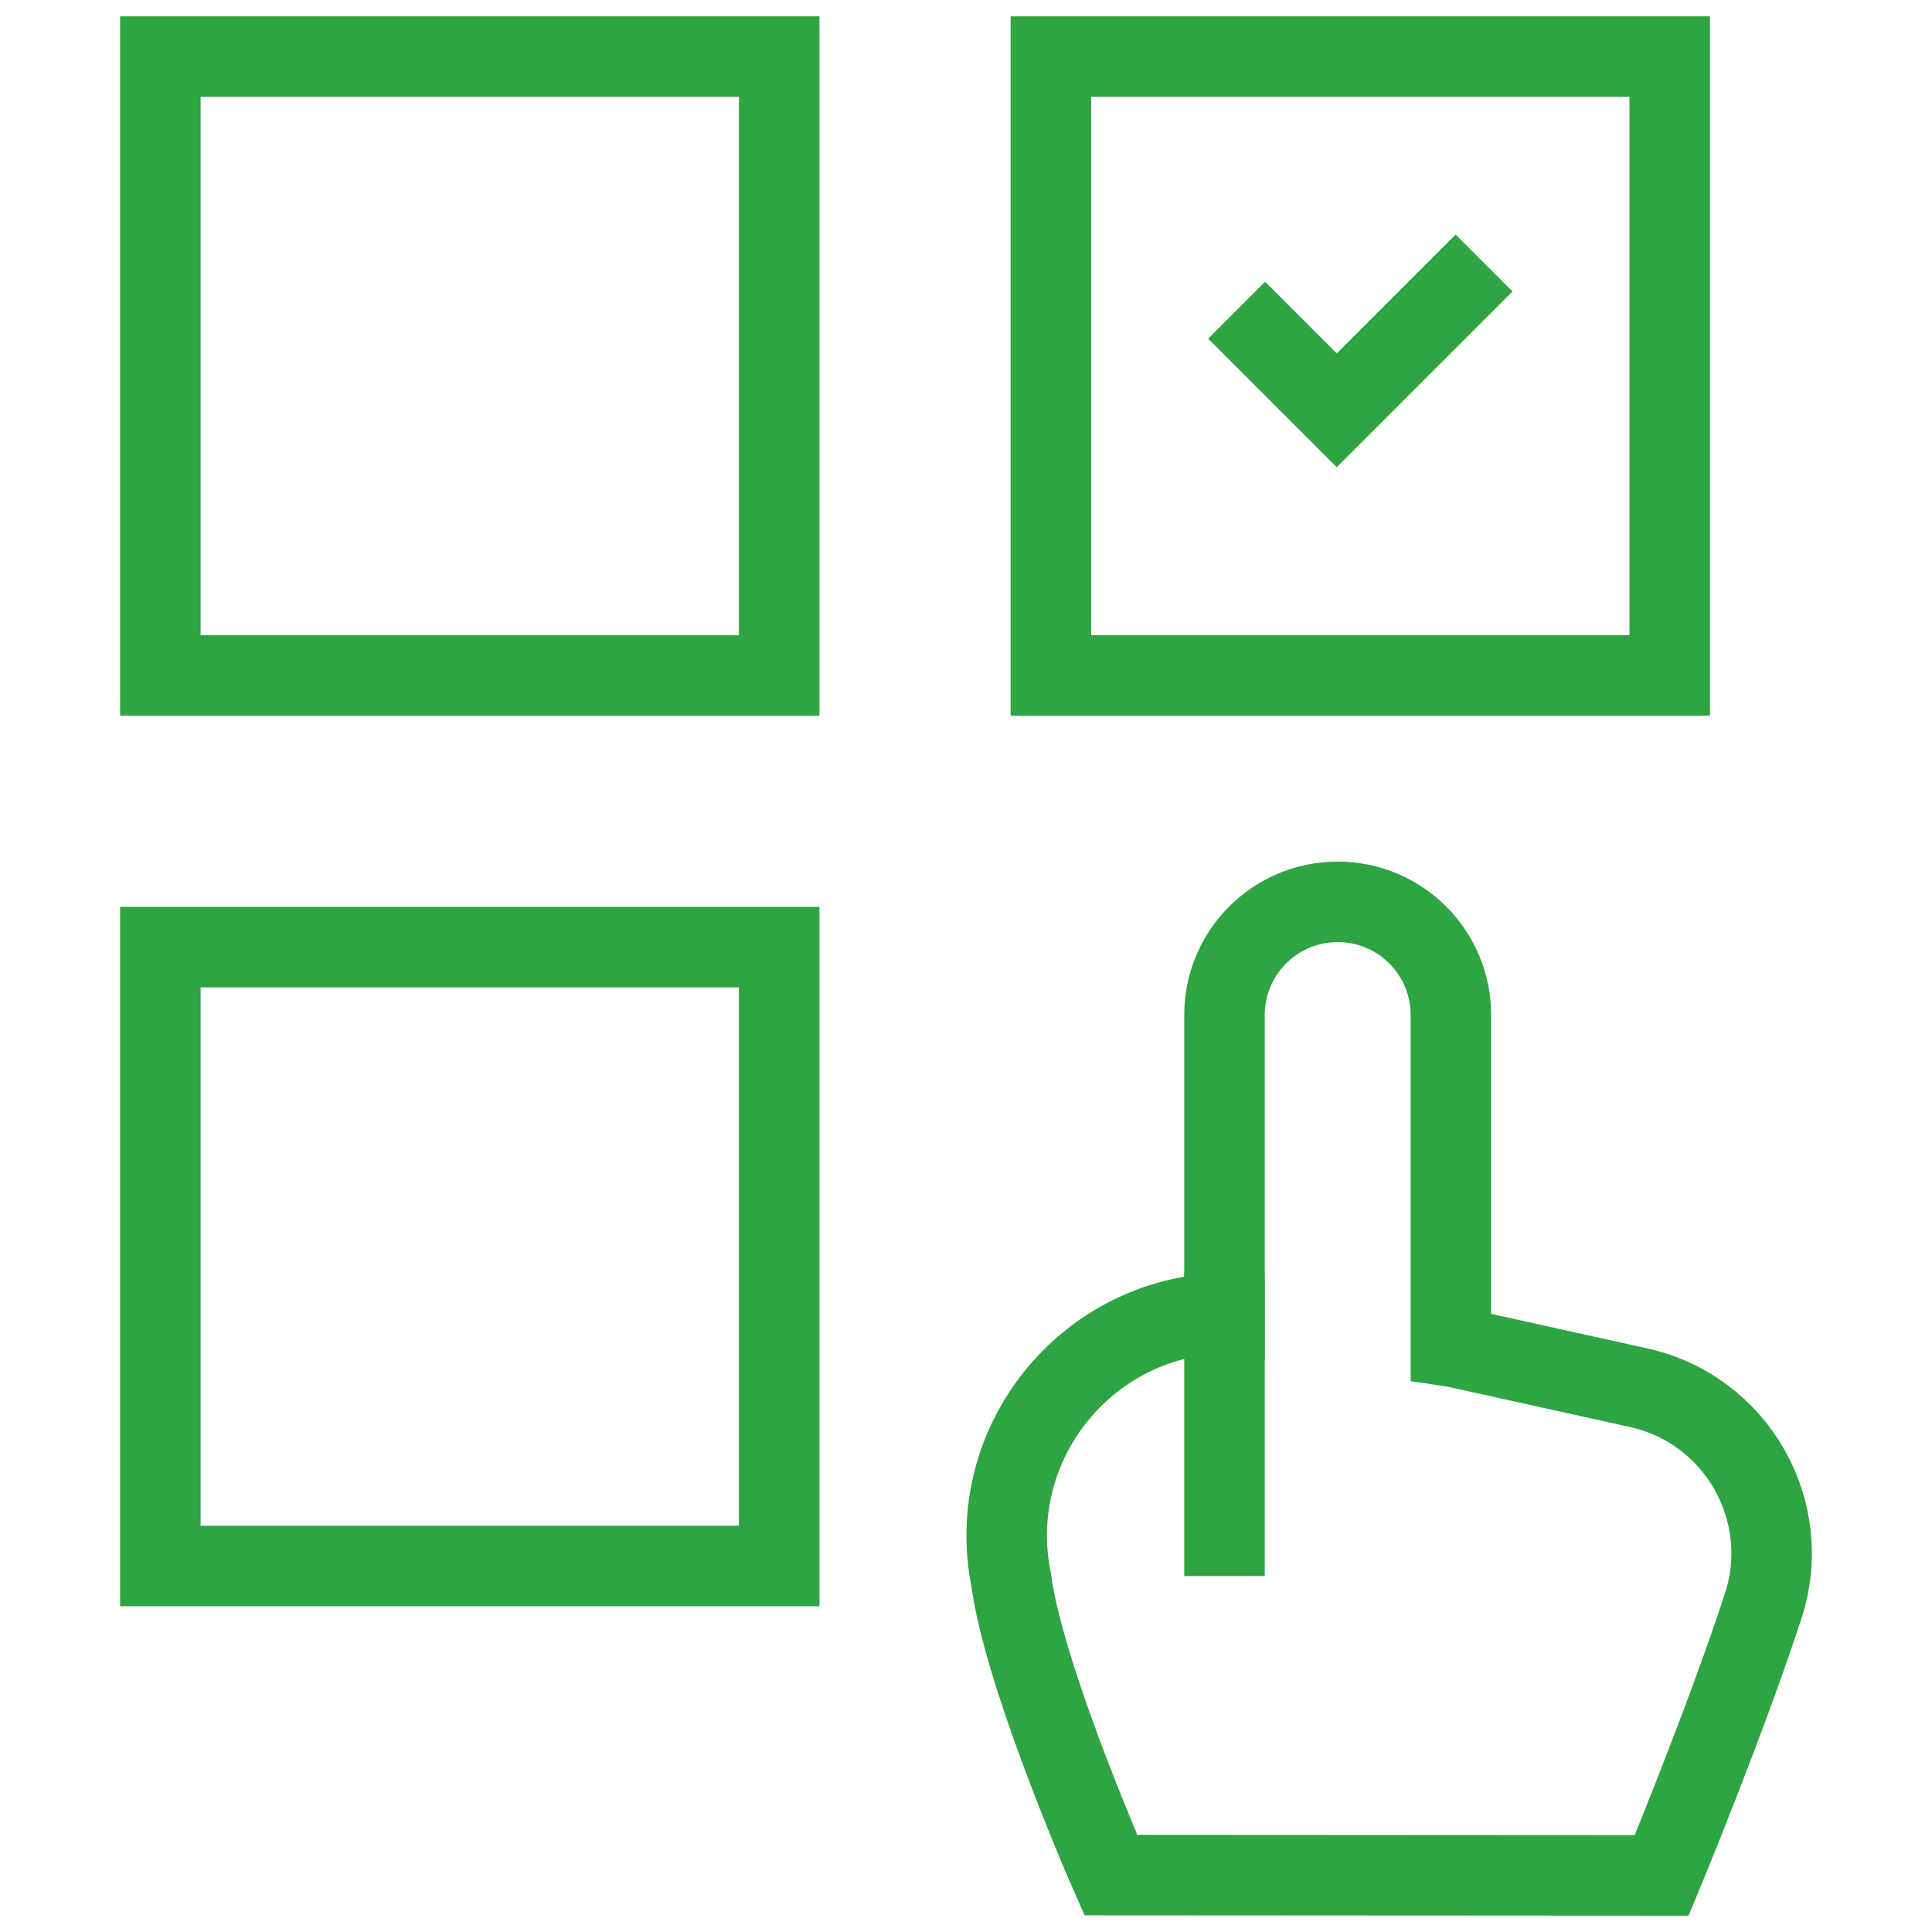
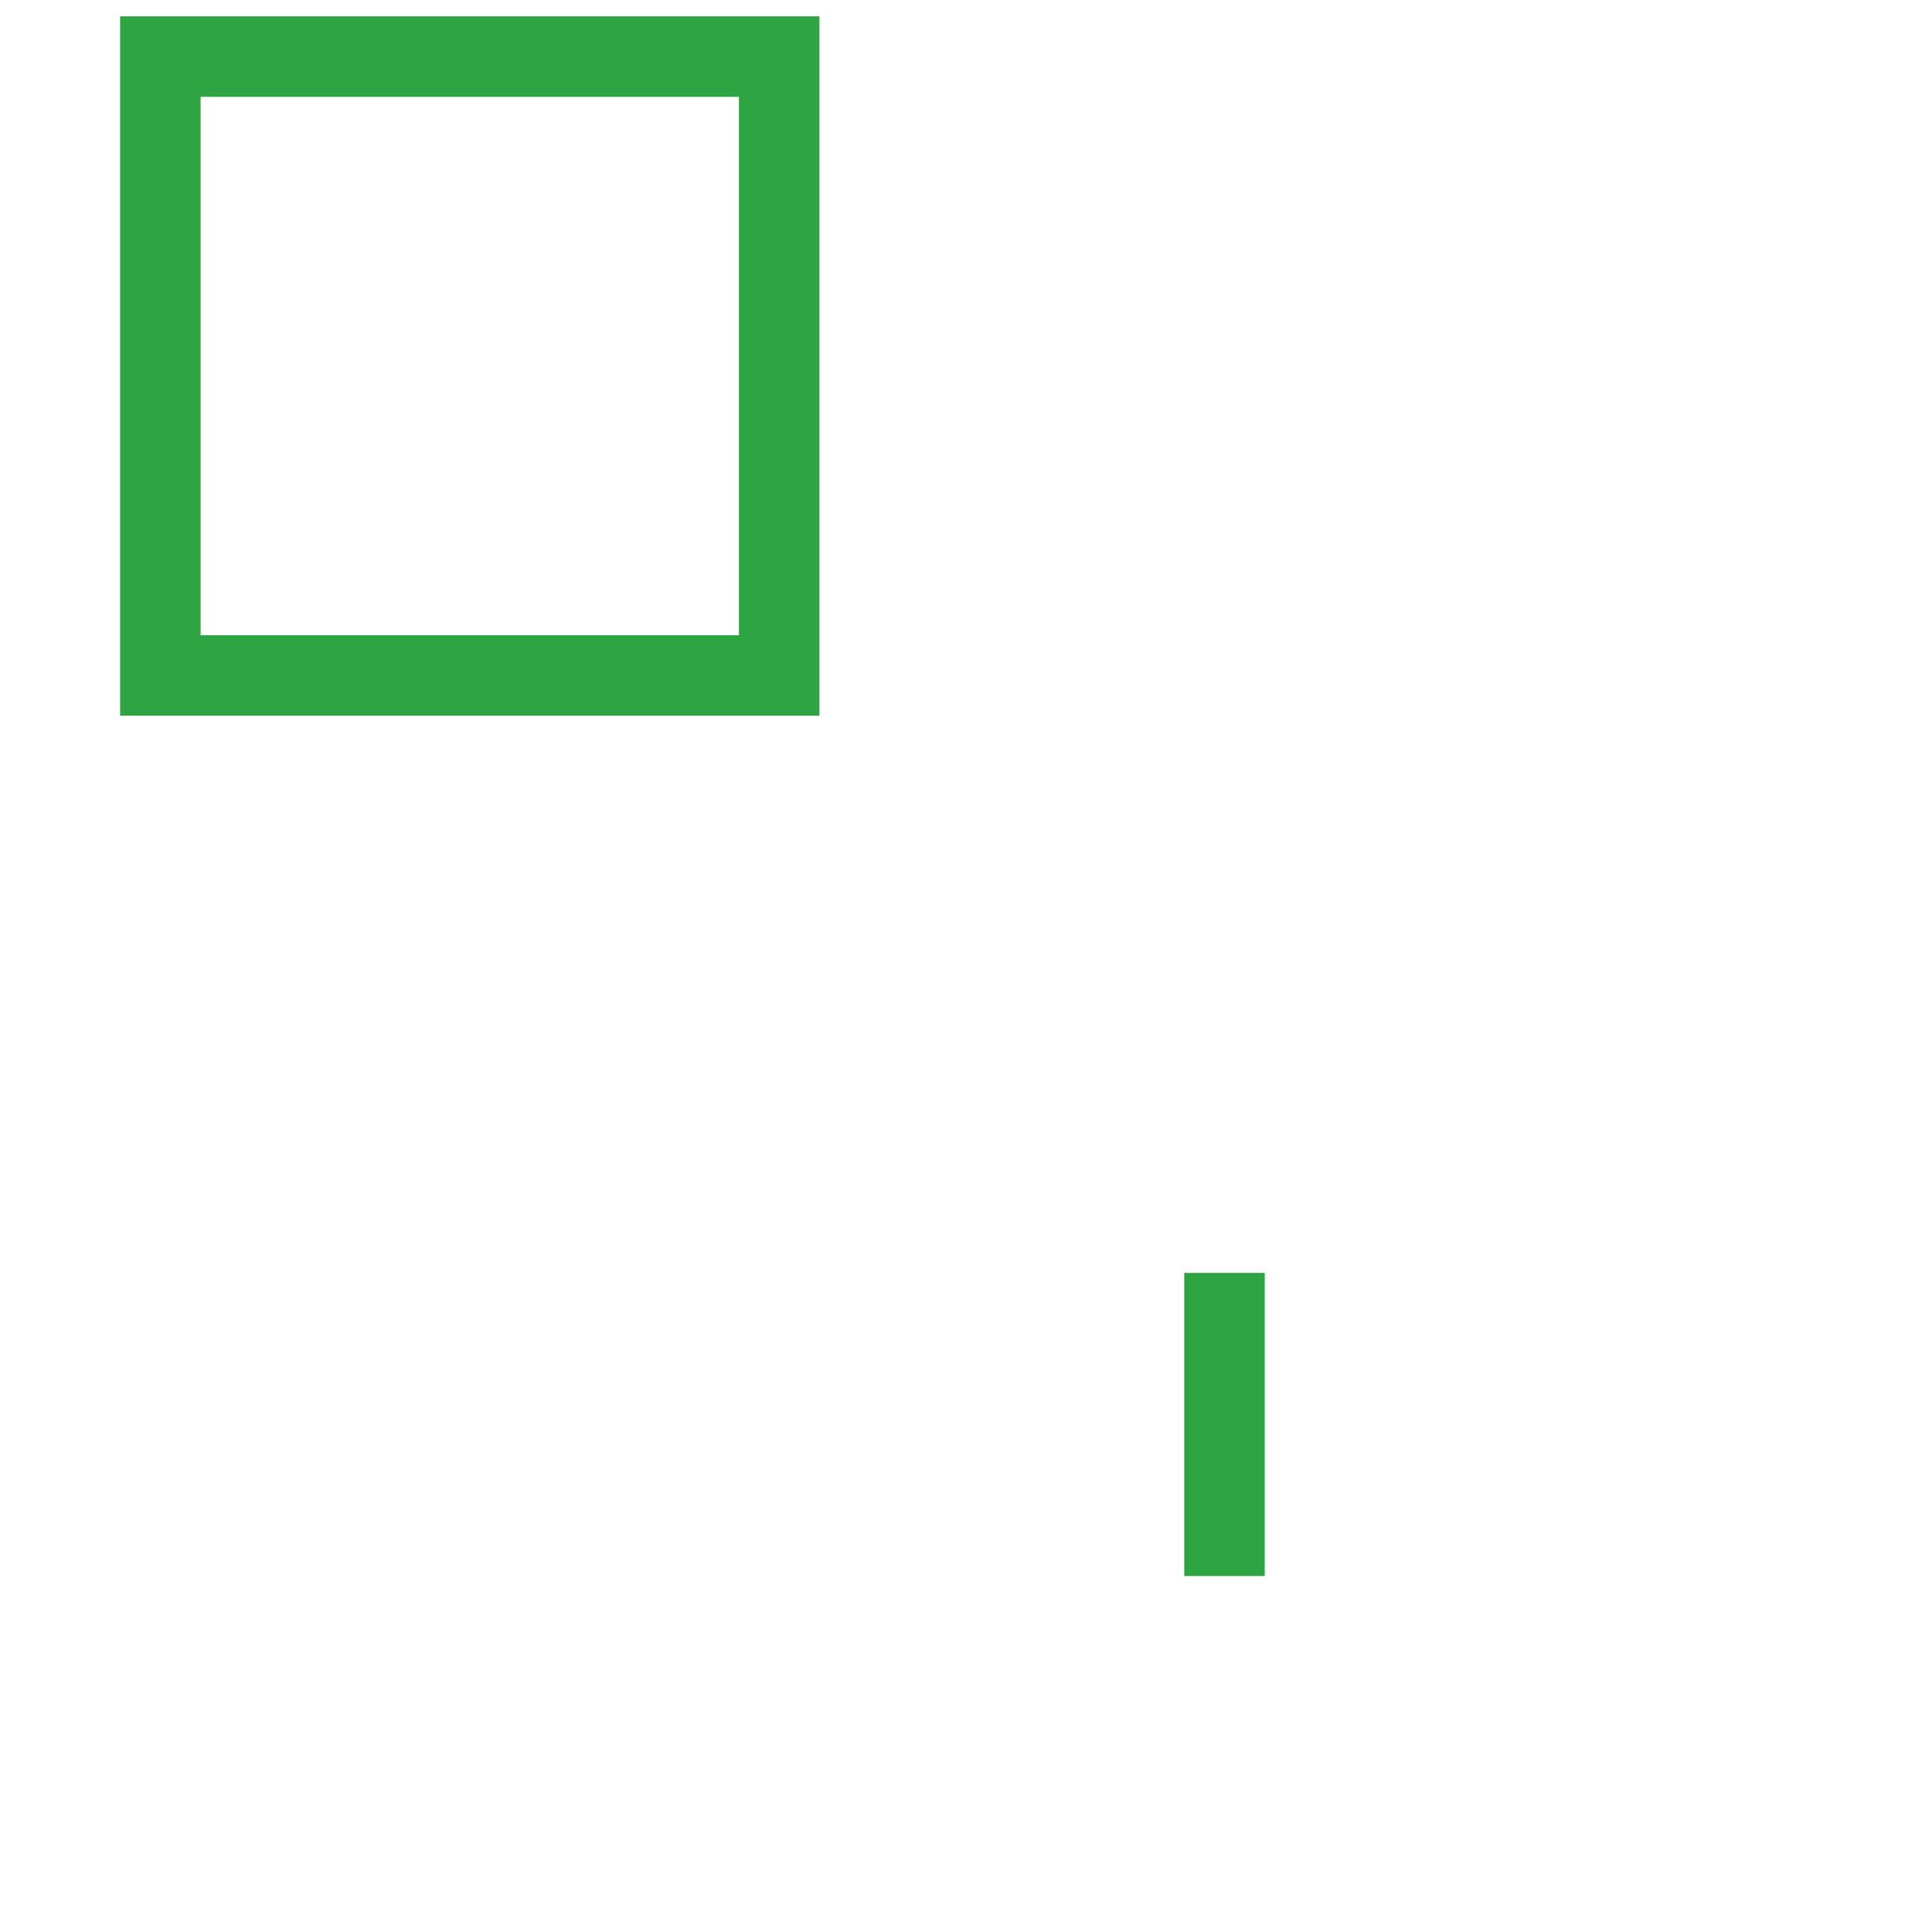
<svg xmlns="http://www.w3.org/2000/svg" width="48" height="48" viewBox="0 0 48 48" fill="none">
  <g id="choice (3) 1">
    <g id="Group">
-       <path id="Vector" d="M41.484 1.406H26.109V16.781H41.484V1.406Z" stroke="#2EA442" stroke-width="2" stroke-miterlimit="10" stroke-linecap="square" />
      <path id="Vector_2" d="M3.984 16.781L19.359 16.781L19.359 1.406L3.984 1.406L3.984 16.781Z" stroke="#2EA442" stroke-width="2" stroke-miterlimit="10" stroke-linecap="square" />
-       <path id="Vector_3" d="M3.984 38.906L19.359 38.906L19.359 23.531L3.984 23.531L3.984 38.906Z" stroke="#2EA442" stroke-width="2" stroke-miterlimit="10" stroke-linecap="square" />
-       <path id="Vector_4" d="M43.804 39.906C42.862 42.791 41.285 46.594 41.285 46.594L27.597 46.586C27.303 45.922 25.416 41.496 25.124 39.262C24.437 35.89 26.964 32.717 30.404 32.624L30.422 32.627V25.219C30.422 23.665 31.681 22.406 33.234 22.406C34.788 22.406 36.047 23.665 36.047 25.219V33.452L36.135 33.465L40.709 34.477C43.144 35.015 44.58 37.536 43.804 39.906Z" stroke="#2EA442" stroke-width="2" stroke-miterlimit="10" stroke-linecap="square" />
      <path id="Vector_5" d="M30.422 32.625V38.156" stroke="#2EA442" stroke-width="2" stroke-miterlimit="10" stroke-linecap="square" />
-       <path id="Vector_6" d="M31.43 8.414L33.211 10.195L36.164 7.242" stroke="#2EA442" stroke-width="2" stroke-miterlimit="10" stroke-linecap="square" />
    </g>
  </g>
</svg>